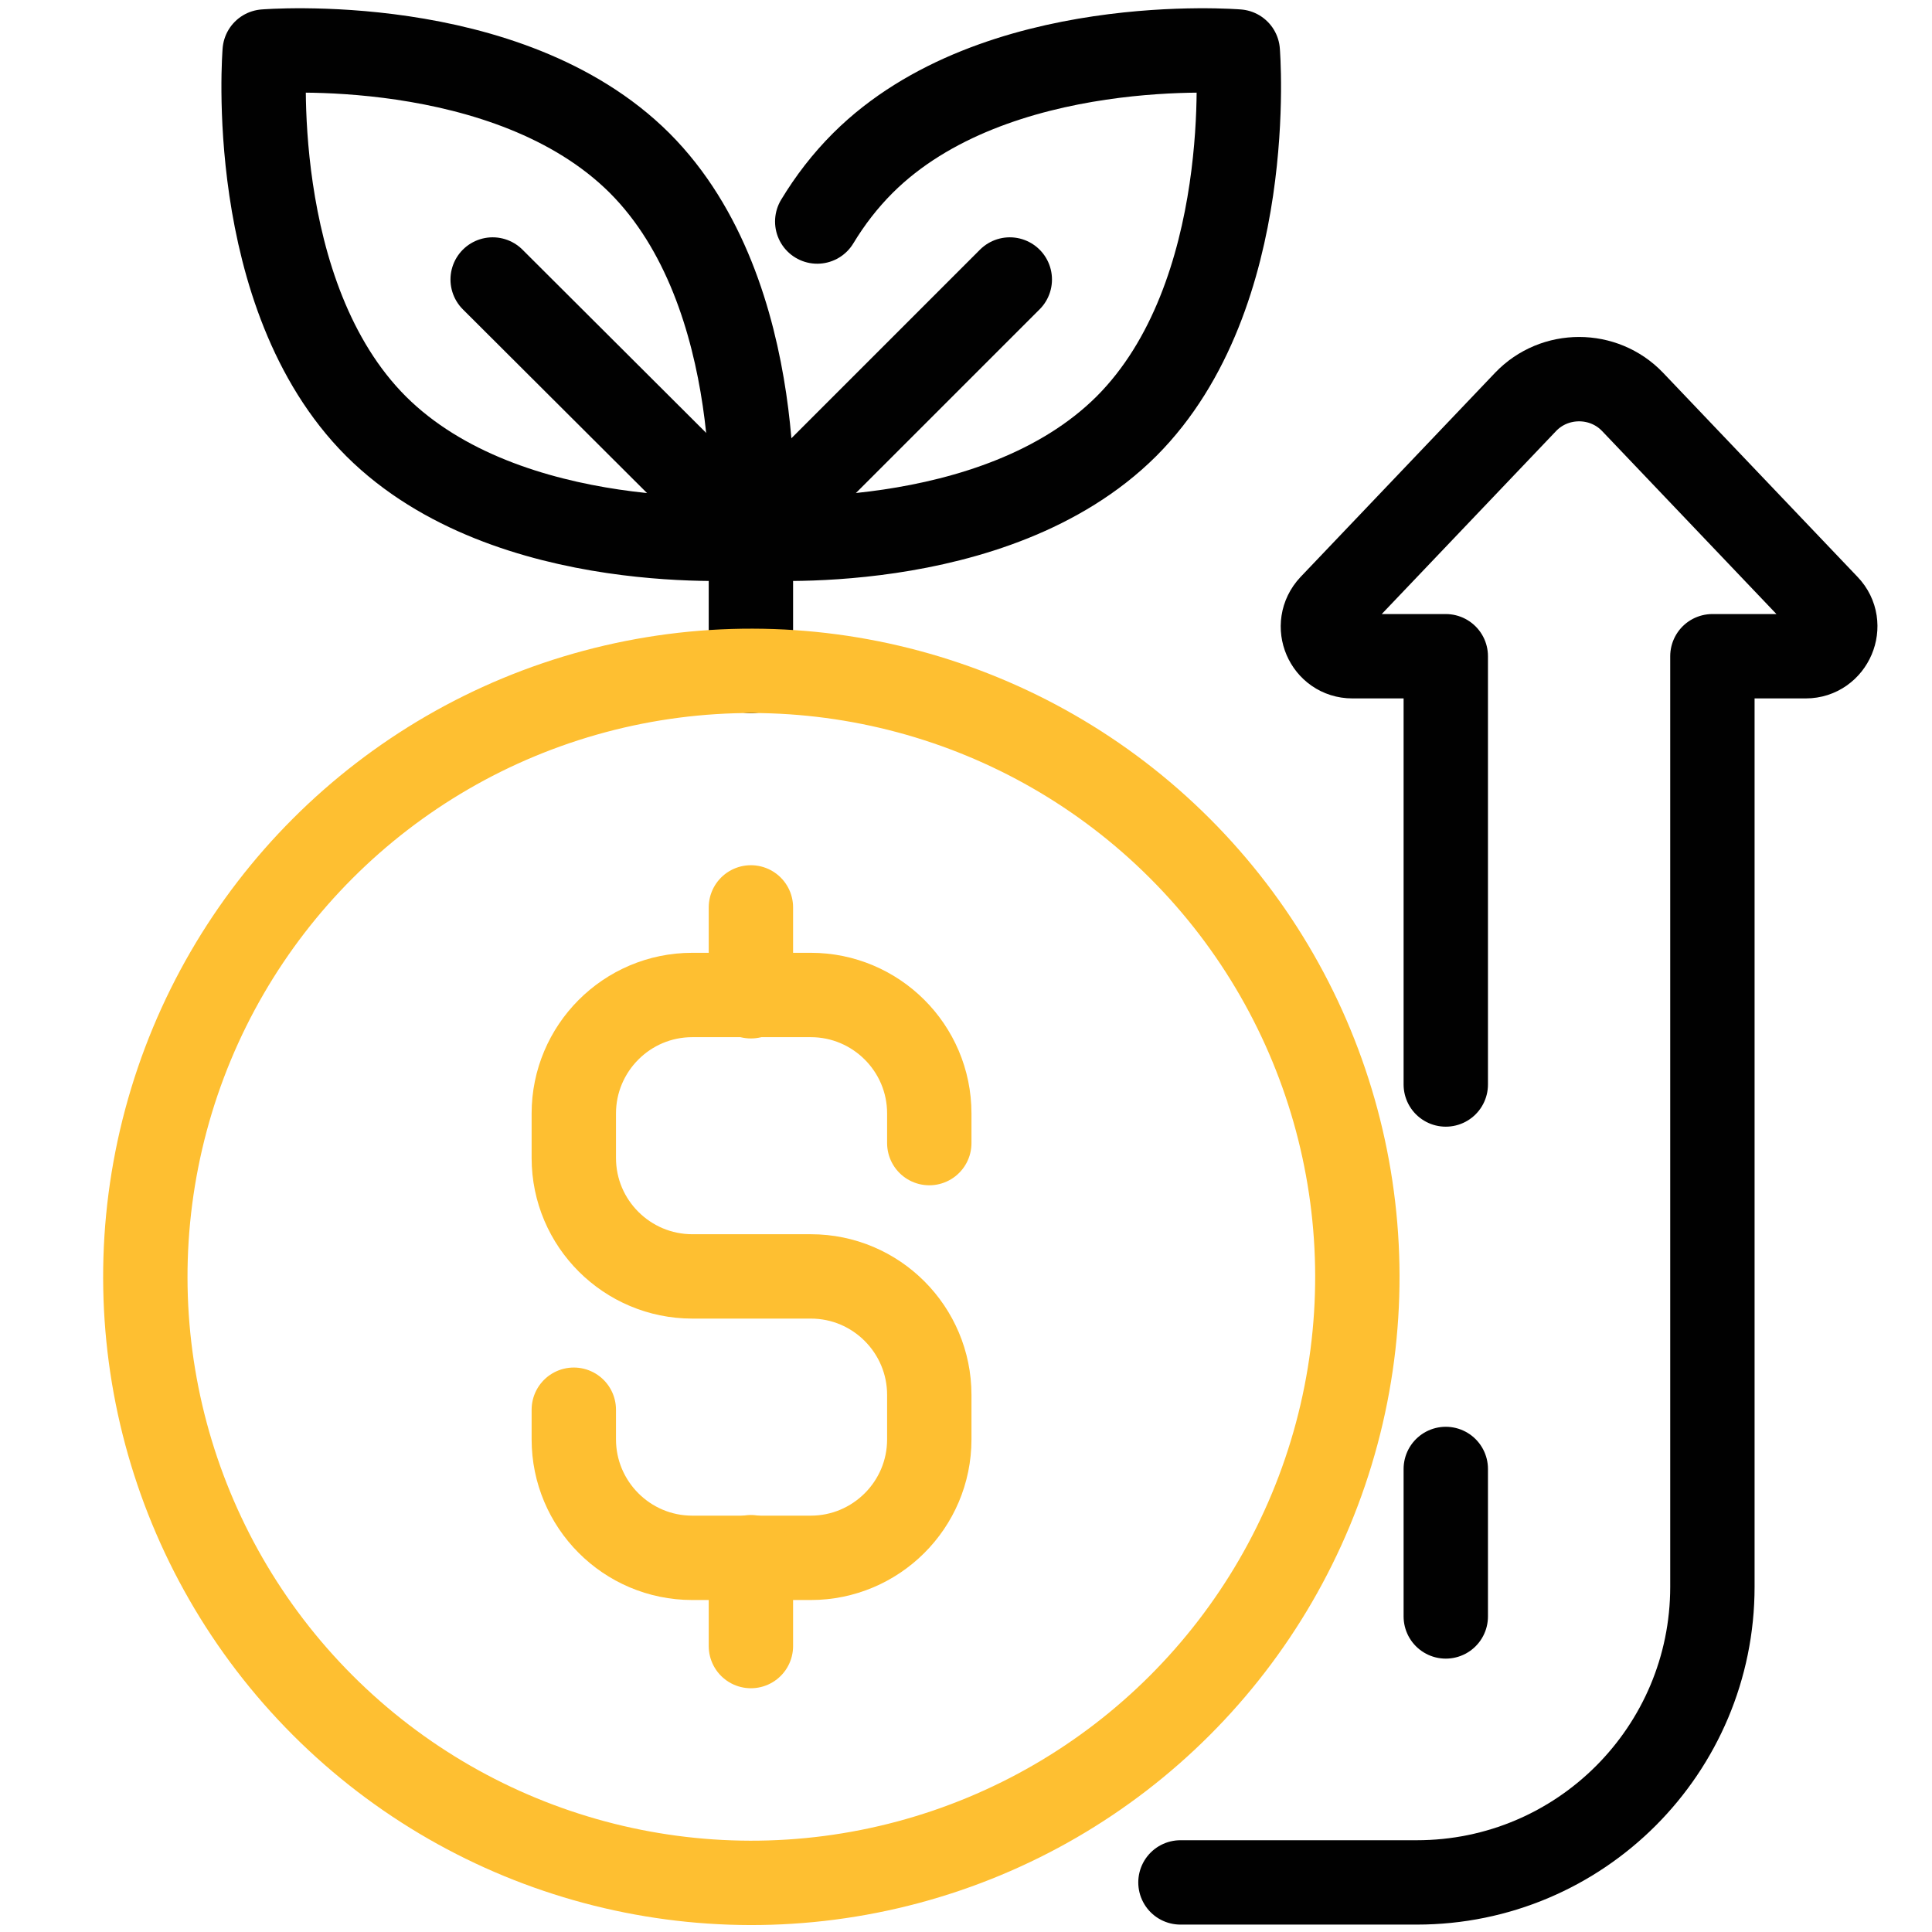
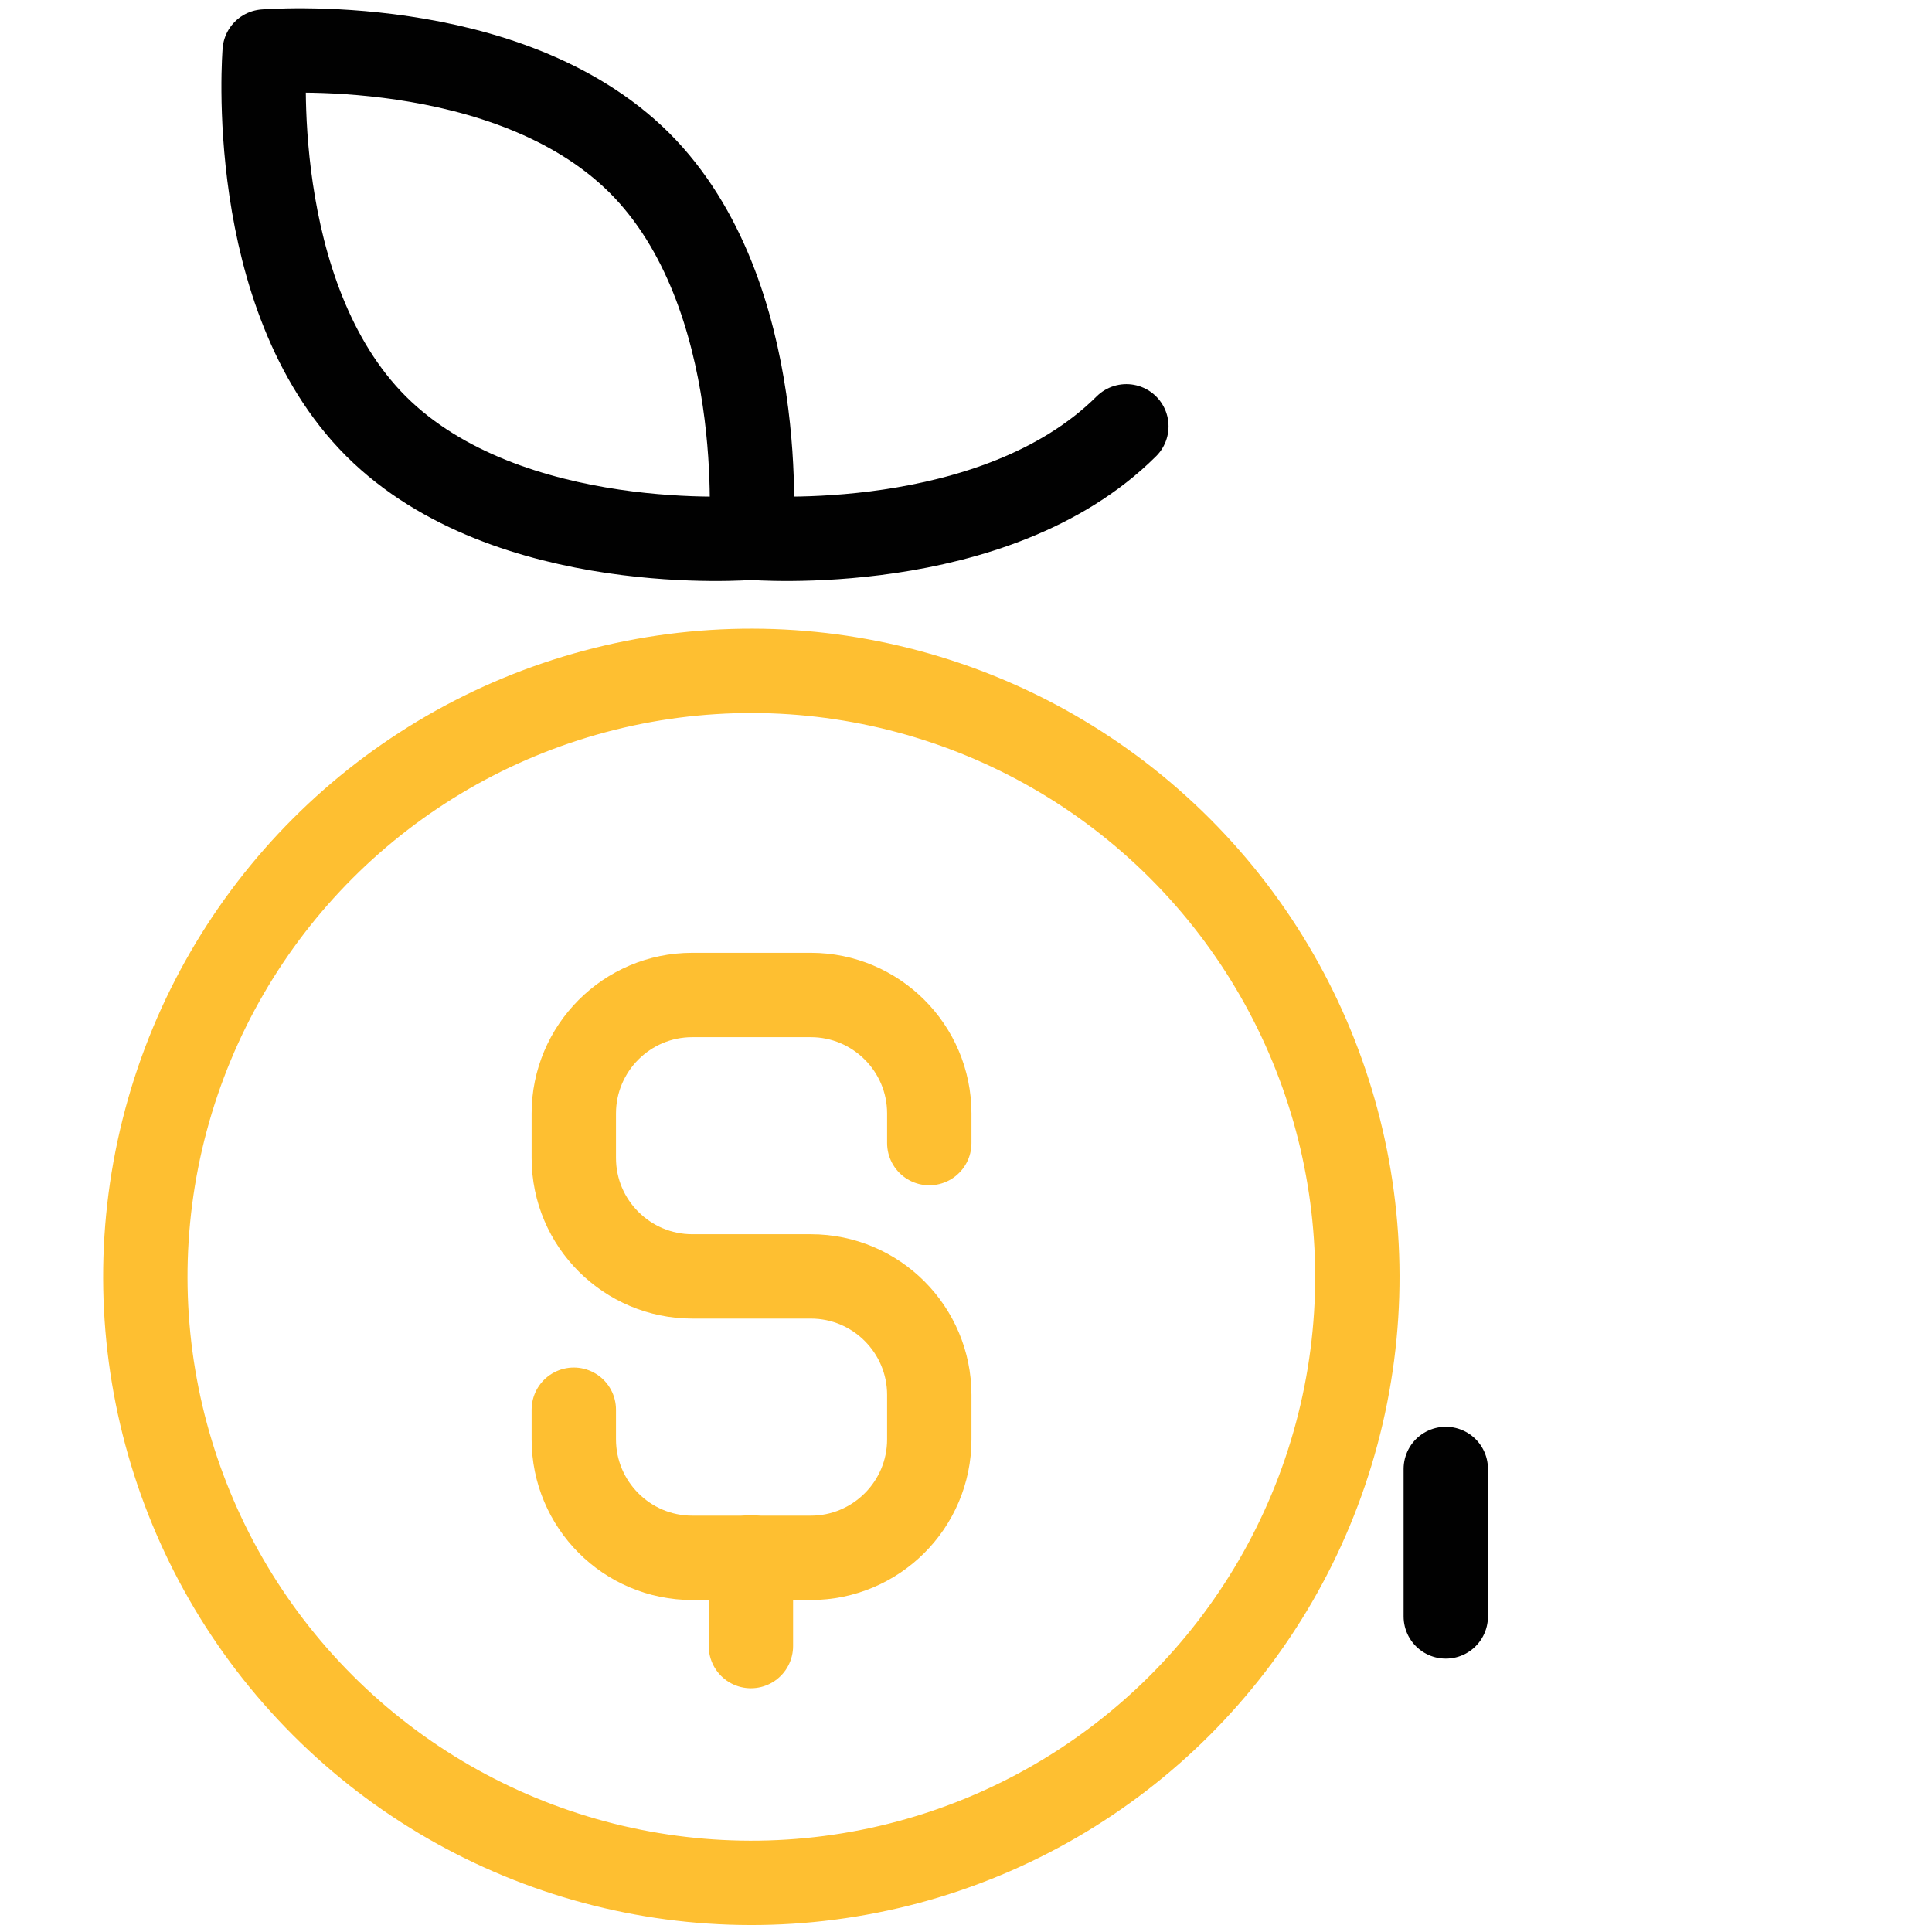
<svg xmlns="http://www.w3.org/2000/svg" id="Layer_1" data-name="Layer 1" version="1.1" viewBox="0 0 300 300">
  <defs>
    <style>
      .cls-1 {
        stroke: #febf31;
      }

      .cls-1, .cls-2 {
        fill: none;
        stroke-linecap: round;
        stroke-linejoin: round;
        stroke-width: 13.1px;
      }

      .cls-2 {
        stroke: #010101;
      }
    </style>
  </defs>
  <g>
    <g>
-       <line class="cls-2" x1="116.6" y1="104.2" x2="116.6" y2="81.2" />
      <g>
        <path class="cls-2" d="M99.3,25.3c20.4,20.4,17.3,58.2,17.3,58.2,0,0-37.7,3.1-58.2-17.3-20.4-20.4-17.3-58.2-17.3-58.2,0,0,37.7-3.1,58.2,17.3Z" />
-         <path class="cls-2" d="M116.7,83.5s37.7,3.1,58.2-17.3c20.4-20.4,17.3-58.2,17.3-58.2,0,0-37.7-3.1-58.2,17.3-2.8,2.8-5.1,5.8-7.1,9.1" />
-         <polyline class="cls-2" points="76.5 43.4 116.7 83.5 156.8 43.4" />
+         <path class="cls-2" d="M116.7,83.5s37.7,3.1,58.2-17.3" />
      </g>
    </g>
    <g>
      <g>
        <path class="cls-1" d="M89.1,218.9v4.6c0,10.1,8.2,18.4,18.4,18.4h18.4c10.1,0,18.4-8.2,18.4-18.4v-6.9c0-10.1-8.2-18.4-18.4-18.4h-18.4c-10.1,0-18.4-8.2-18.4-18.4v-6.9c0-10.1,8.2-18.4,18.4-18.4h18.4c10.1,0,18.4,8.2,18.4,18.4v4.6" />
-         <line class="cls-1" x1="116.6" y1="154.7" x2="116.6" y2="140.9" />
        <line class="cls-1" x1="116.6" y1="255.6" x2="116.6" y2="241.8" />
      </g>
      <circle class="cls-1" cx="116.6" cy="198.3" r="94.1" transform="translate(-106 140.5) rotate(-45)" />
    </g>
  </g>
  <g>
-     <path class="cls-2" d="M224.5,168.4v-66.5h-14.5c-4,0-6.1-4.8-3.3-7.8l30.2-31.7c4.5-4.7,12.1-4.7,16.6,0l30.2,31.7c2.8,2.9.7,7.8-3.3,7.8h-14.5v144.5c0,25.3-20.5,45.9-45.9,45.9h-36.7" />
    <line class="cls-2" x1="224.5" y1="251" x2="224.5" y2="228.1" />
  </g>
</svg>